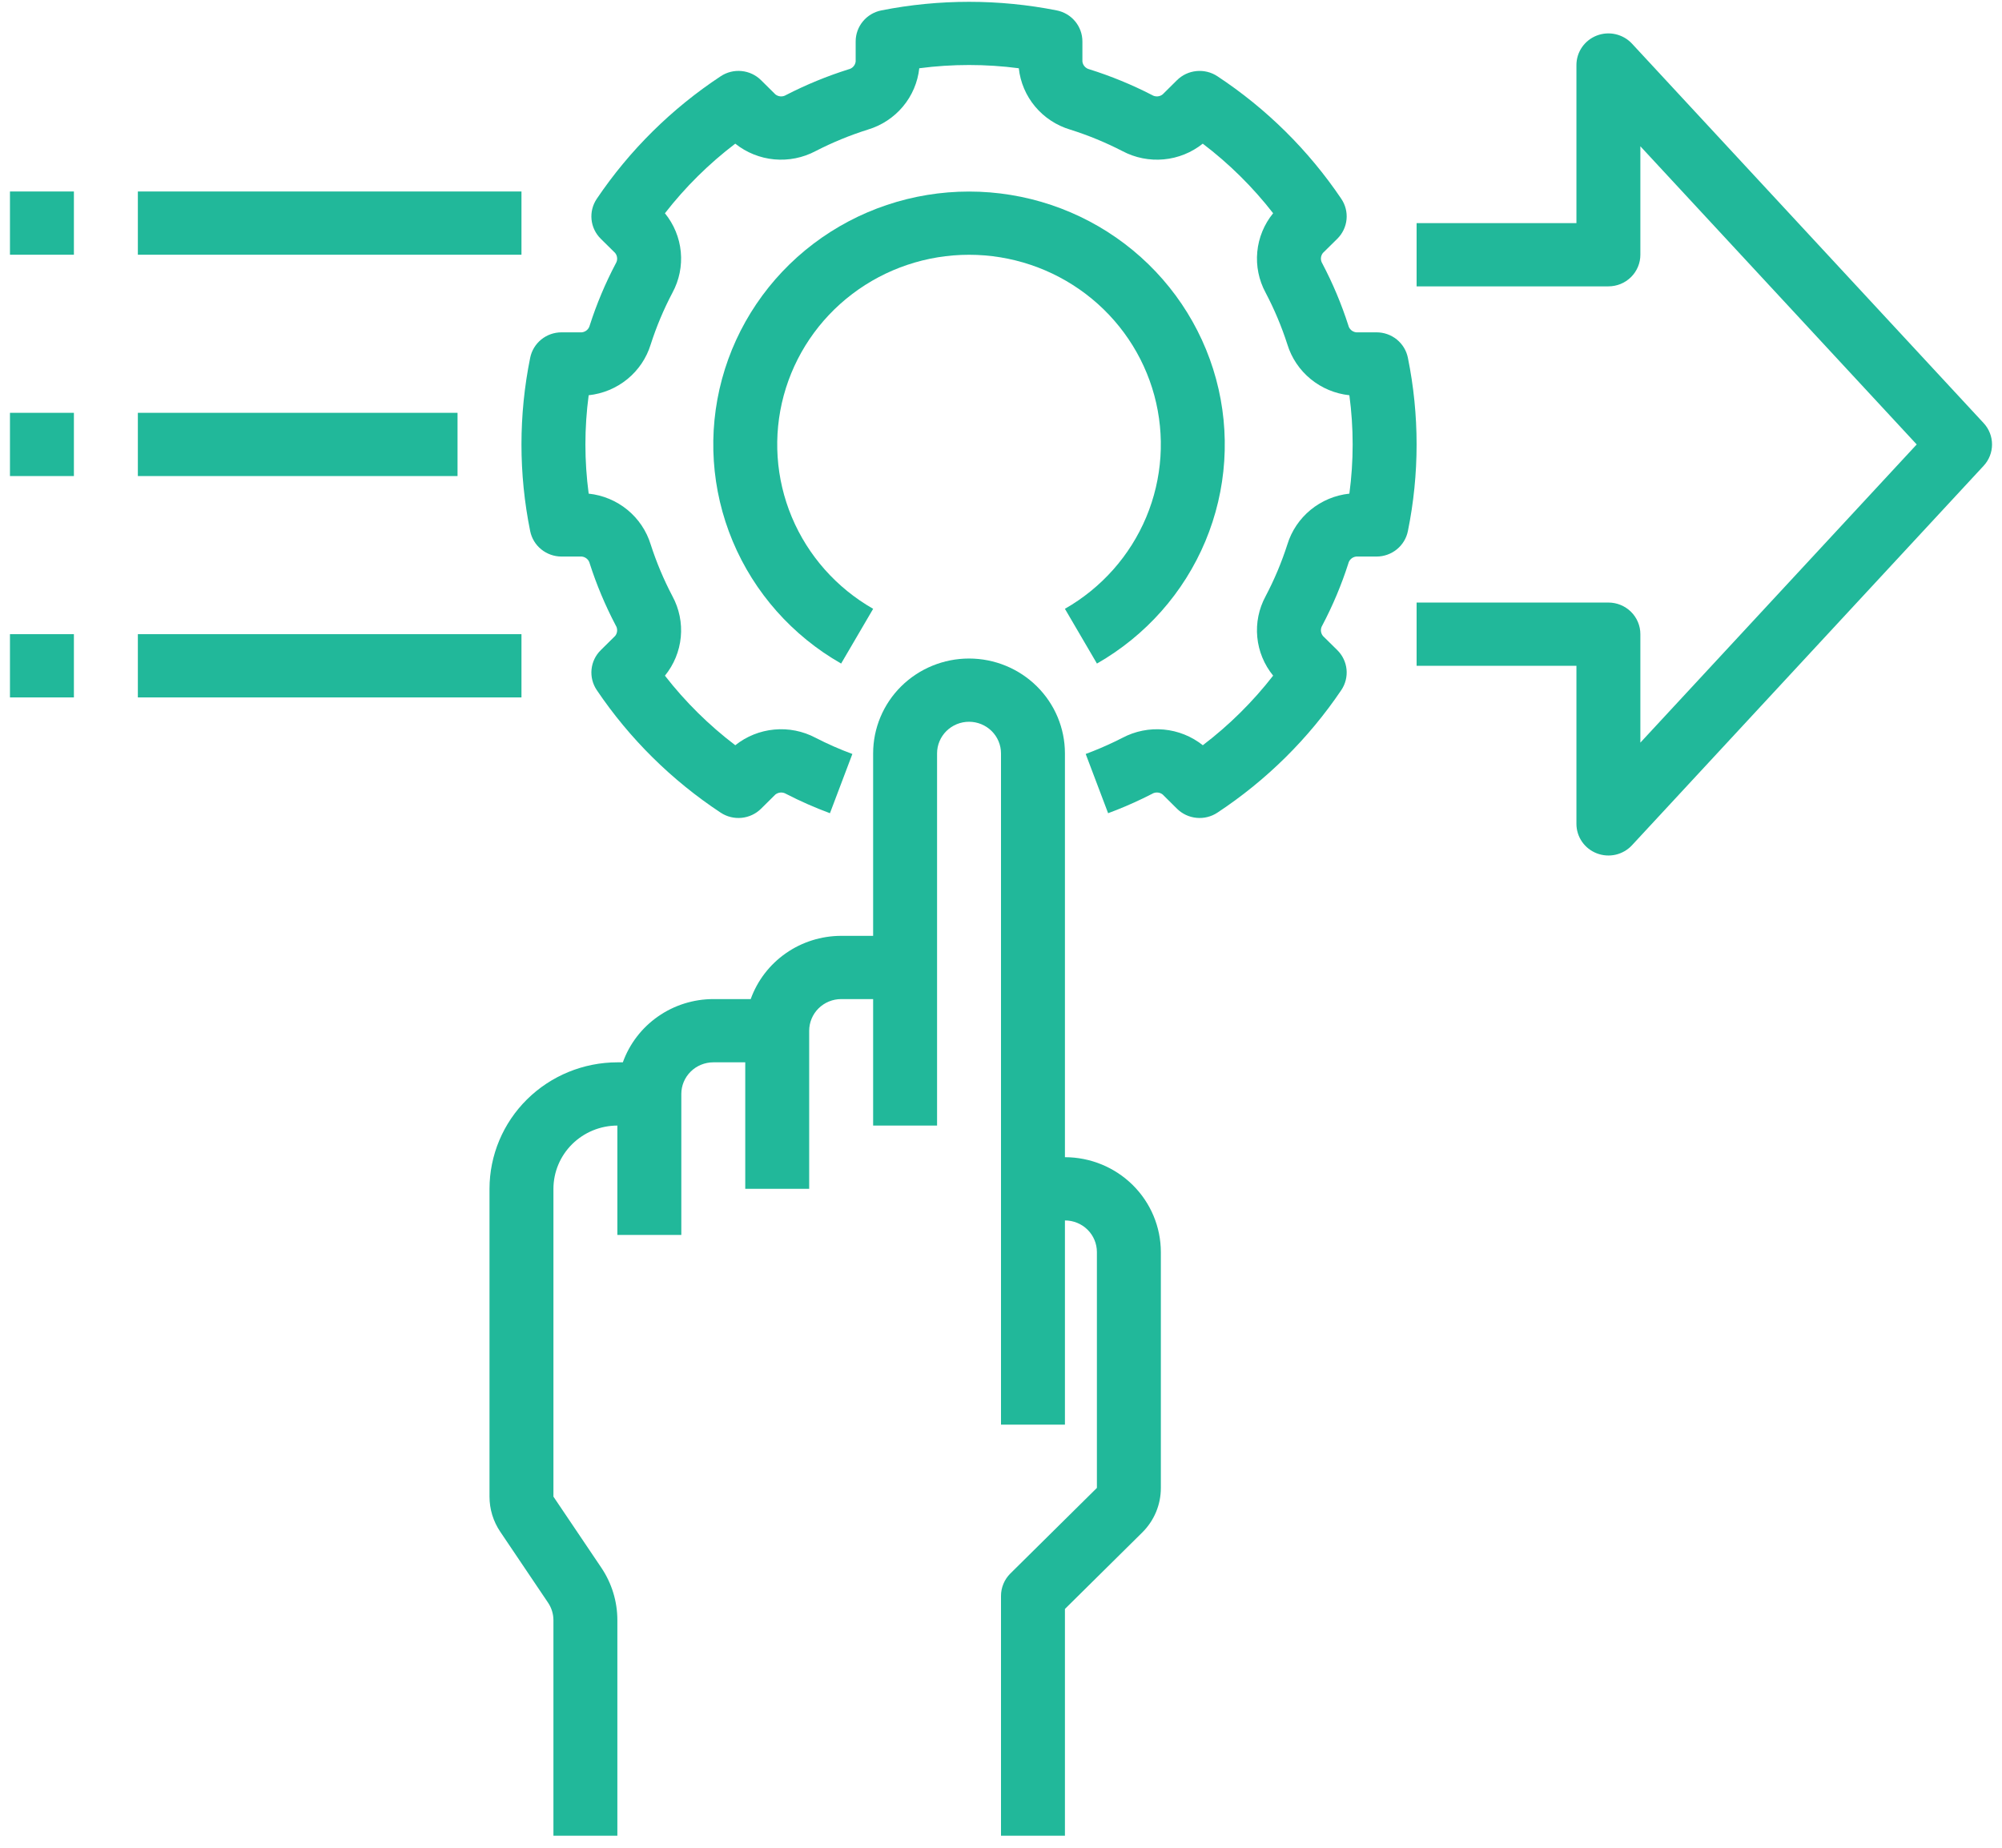
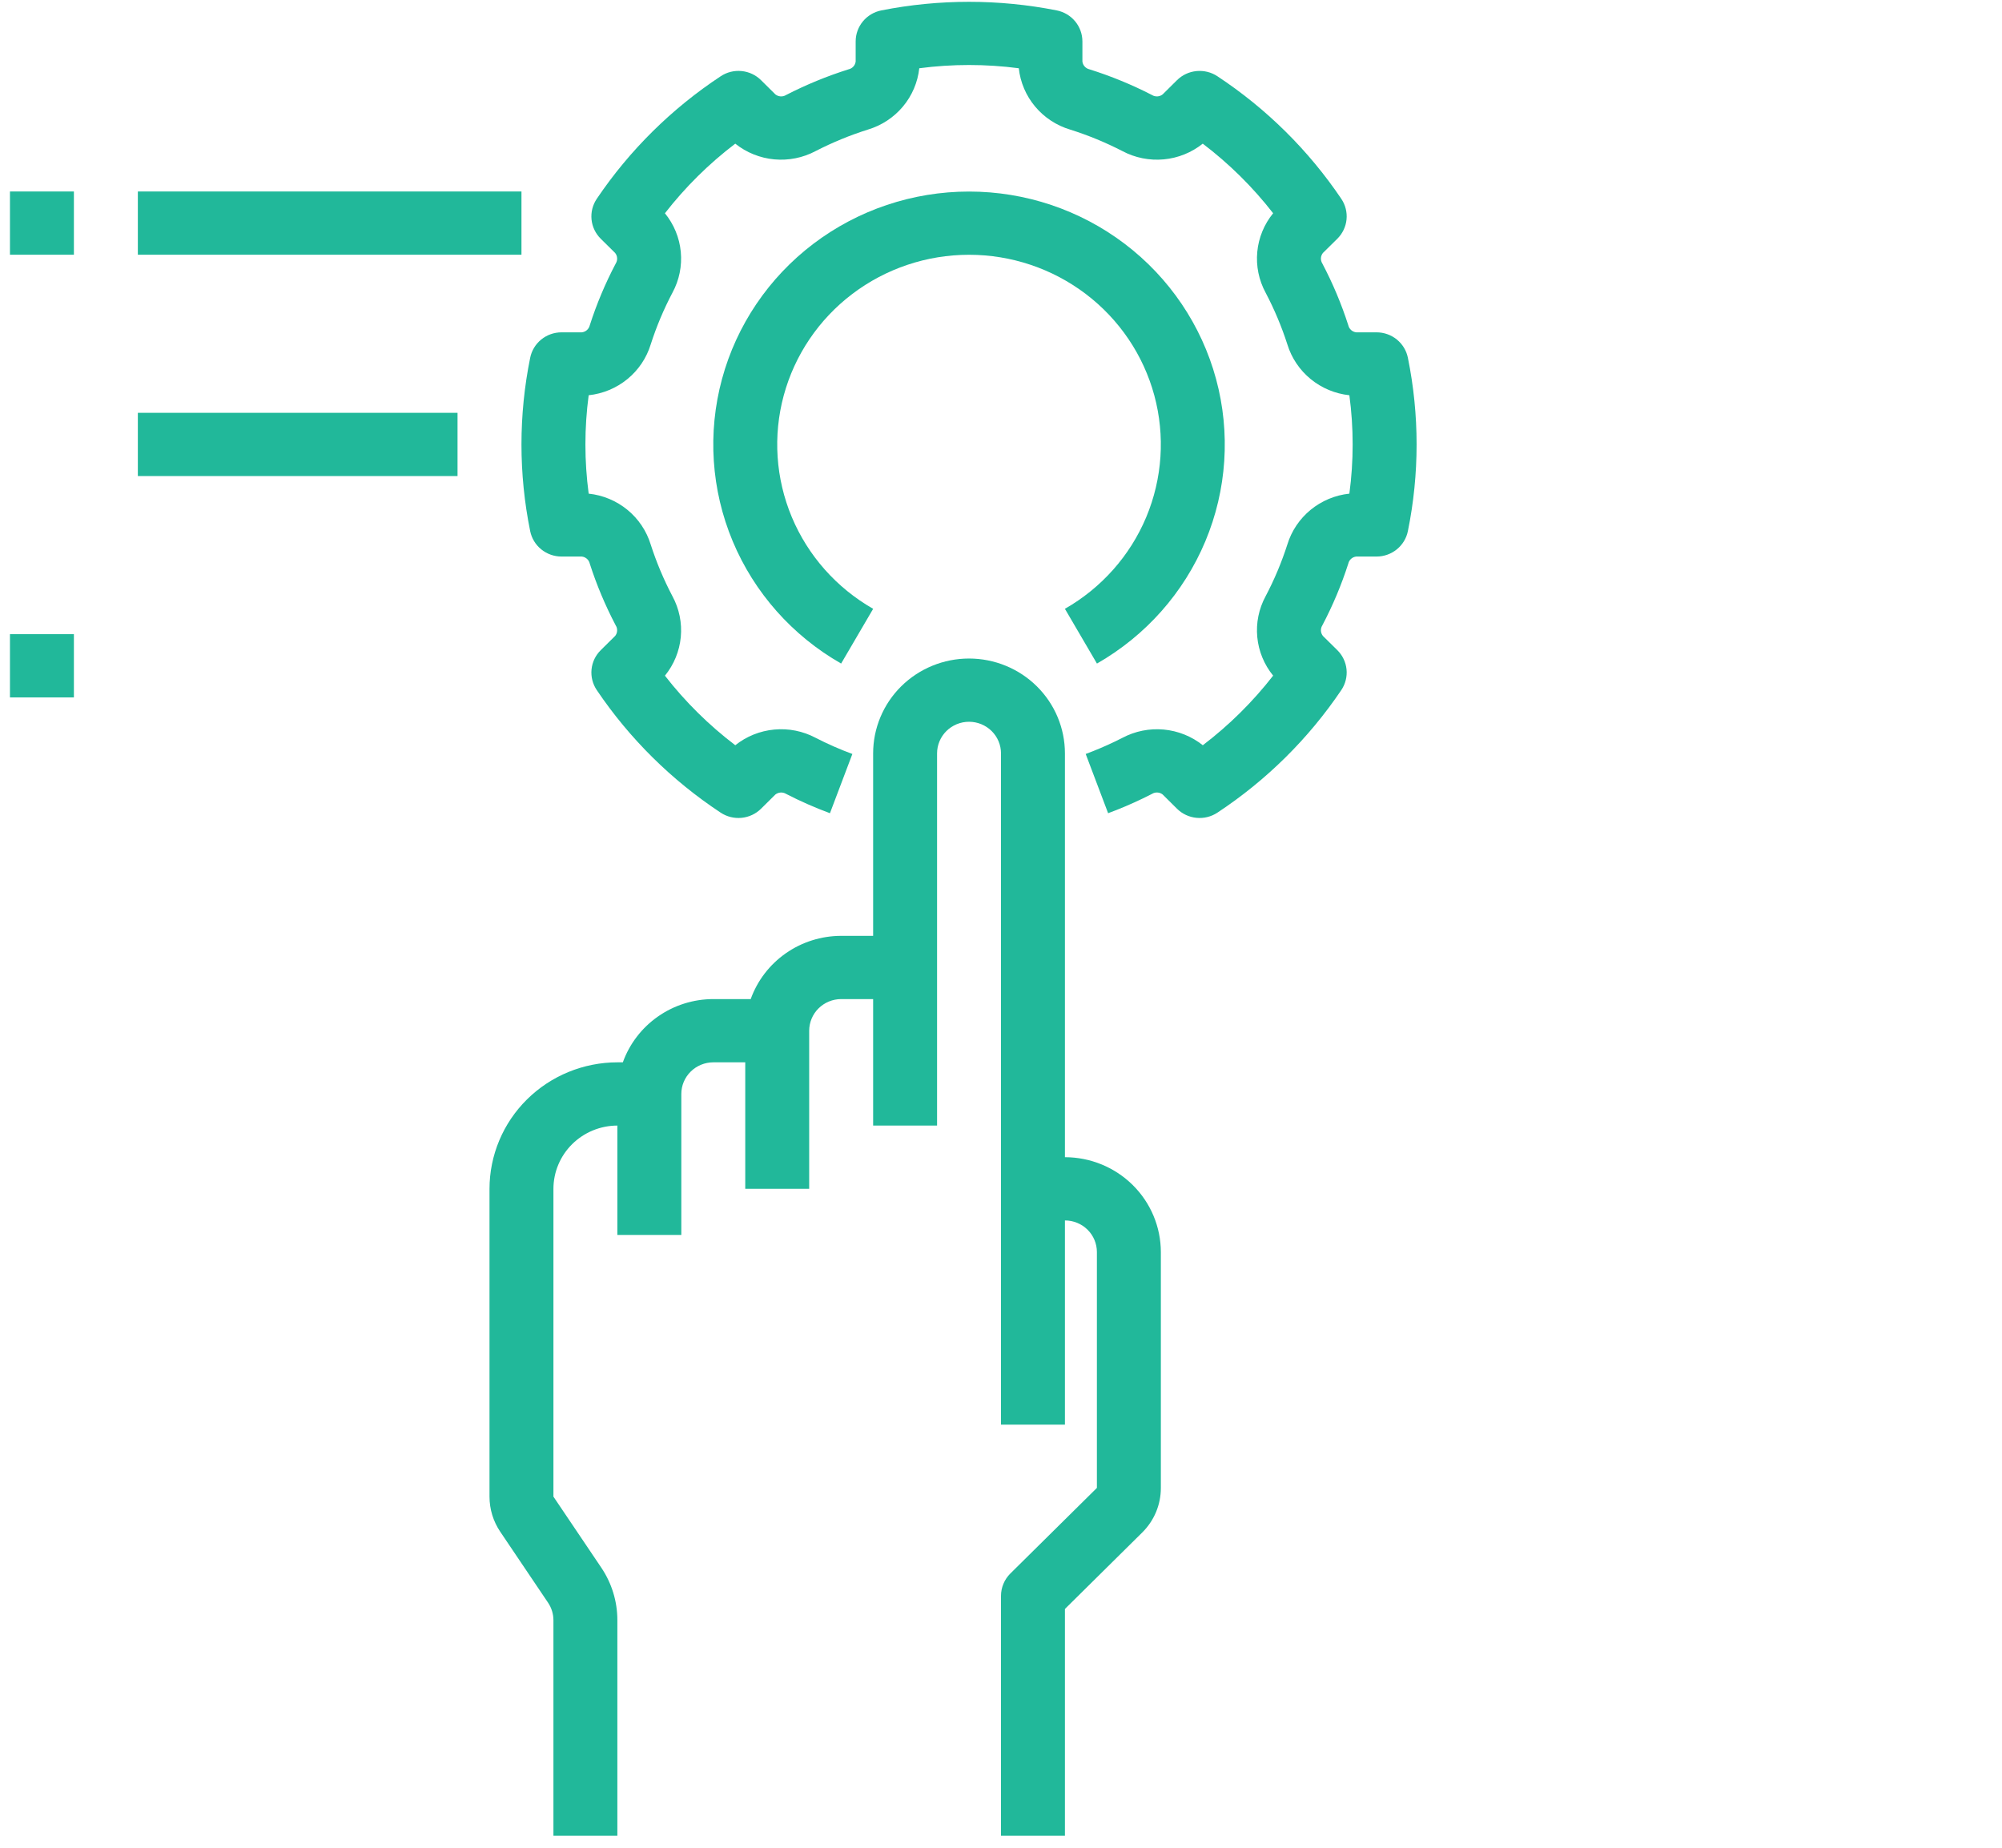
<svg xmlns="http://www.w3.org/2000/svg" width="91" height="84" viewBox="0 0 91 84" fill="none">
  <path d="M48.406 52.607V34.25C48.406 33.106 47.947 32.009 47.129 31.2C46.312 30.392 45.203 29.937 44.047 29.937C42.891 29.937 41.782 30.392 40.964 31.2C40.147 32.009 39.688 33.106 39.688 34.25V42.544H38.234C37.333 42.546 36.454 42.822 35.718 43.337C34.982 43.852 34.425 44.579 34.123 45.419H32.422C31.52 45.42 30.642 45.697 29.906 46.212C29.17 46.727 28.613 47.454 28.311 48.294H28.062C26.521 48.296 25.044 48.902 23.954 49.98C22.864 51.058 22.252 52.52 22.25 54.044V68.038C22.25 68.606 22.419 69.161 22.738 69.633L24.911 72.858C25.07 73.094 25.156 73.372 25.156 73.656V83.453H28.062V73.656C28.063 72.805 27.808 71.972 27.33 71.264L25.156 68.038V54.044C25.157 53.282 25.464 52.551 26.009 52.012C26.553 51.474 27.292 51.17 28.062 51.169V56.141H30.969V49.732C30.969 49.351 31.122 48.985 31.395 48.716C31.667 48.446 32.037 48.295 32.422 48.294H33.875V54.044H36.781V46.857C36.782 46.476 36.935 46.11 37.207 45.841C37.48 45.571 37.849 45.42 38.234 45.419H39.688V51.169H42.594V34.25C42.594 33.868 42.747 33.503 43.019 33.233C43.292 32.964 43.661 32.812 44.047 32.812C44.432 32.812 44.802 32.964 45.074 33.233C45.347 33.503 45.5 33.868 45.5 34.25V64.766H48.406V55.482C48.792 55.482 49.161 55.633 49.434 55.903C49.706 56.172 49.859 56.538 49.859 56.919V67.641L45.926 71.532C45.791 71.666 45.684 71.824 45.611 71.999C45.538 72.173 45.5 72.36 45.5 72.549V83.453H48.406V73.144L51.914 69.674C52.185 69.407 52.4 69.091 52.546 68.742C52.692 68.393 52.767 68.019 52.766 67.641V56.919C52.764 55.776 52.305 54.68 51.487 53.871C50.67 53.063 49.562 52.608 48.406 52.607Z" fill="#21B89A" />
  <path d="M48.405 27.677L49.861 30.166C52.077 28.9 53.809 26.946 54.788 24.608C55.767 22.269 55.938 19.676 55.276 17.231C54.613 14.786 53.154 12.625 51.123 11.084C49.093 9.543 46.606 8.708 44.047 8.708C41.488 8.708 39.001 9.543 36.97 11.084C34.94 12.625 33.481 14.786 32.818 17.231C32.156 19.676 32.327 22.269 33.306 24.608C34.285 26.946 36.017 28.9 38.233 30.166L39.689 27.677C38.026 26.728 36.727 25.263 35.992 23.509C35.258 21.755 35.128 19.81 35.625 17.976C36.122 16.142 37.216 14.521 38.739 13.365C40.262 12.209 42.127 11.582 44.047 11.582C45.966 11.582 47.832 12.209 49.355 13.365C50.878 14.521 51.972 16.142 52.469 17.976C52.965 19.81 52.836 21.755 52.102 23.509C51.367 25.263 50.067 26.728 48.405 27.677Z" fill="#21B89A" />
  <path d="M63.995 16.265C63.929 15.939 63.751 15.645 63.492 15.434C63.232 15.223 62.906 15.108 62.57 15.108H61.649C61.563 15.099 61.481 15.063 61.416 15.006C61.351 14.949 61.306 14.873 61.287 14.789C60.976 13.821 60.581 12.881 60.106 11.979C60.06 11.906 60.038 11.821 60.042 11.735C60.047 11.649 60.079 11.566 60.133 11.499L60.786 10.855C61.024 10.619 61.173 10.31 61.206 9.978C61.239 9.647 61.155 9.315 60.968 9.038C59.48 6.832 57.566 4.938 55.336 3.466C55.056 3.281 54.72 3.198 54.385 3.231C54.05 3.263 53.737 3.41 53.499 3.646L52.849 4.29C52.782 4.345 52.698 4.377 52.611 4.382C52.525 4.387 52.438 4.366 52.364 4.32C51.452 3.85 50.5 3.459 49.52 3.151C49.436 3.131 49.359 3.087 49.302 3.022C49.244 2.958 49.209 2.878 49.2 2.793V1.882C49.2 1.549 49.083 1.227 48.87 0.97C48.657 0.713 48.36 0.537 48.03 0.472C45.401 -0.047 42.693 -0.047 40.064 0.472C39.734 0.537 39.437 0.713 39.224 0.97C39.011 1.227 38.894 1.549 38.894 1.882V2.793C38.885 2.878 38.849 2.959 38.791 3.023C38.734 3.087 38.657 3.132 38.572 3.151C37.593 3.459 36.643 3.85 35.731 4.319C35.657 4.365 35.571 4.387 35.484 4.382C35.397 4.377 35.314 4.346 35.246 4.292L34.594 3.646C34.357 3.41 34.044 3.263 33.709 3.23C33.374 3.197 33.038 3.281 32.758 3.467C30.528 4.938 28.614 6.832 27.126 9.038C26.939 9.315 26.855 9.647 26.888 9.979C26.921 10.31 27.069 10.619 27.308 10.855L27.959 11.498C28.014 11.565 28.046 11.647 28.051 11.733C28.057 11.819 28.035 11.904 27.989 11.978C27.514 12.88 27.118 13.821 26.807 14.791C26.787 14.874 26.742 14.95 26.677 15.007C26.612 15.063 26.531 15.099 26.445 15.108H25.524C25.188 15.108 24.862 15.223 24.602 15.434C24.343 15.645 24.165 15.939 24.099 16.265C23.571 18.865 23.571 21.544 24.099 24.144C24.165 24.47 24.342 24.764 24.602 24.974C24.862 25.185 25.188 25.301 25.524 25.301H26.445C26.531 25.31 26.613 25.346 26.678 25.403C26.743 25.46 26.788 25.537 26.807 25.621C27.118 26.589 27.513 27.529 27.987 28.431C28.034 28.504 28.056 28.589 28.051 28.675C28.047 28.762 28.015 28.844 27.96 28.911L27.308 29.556C27.069 29.791 26.921 30.1 26.888 30.432C26.855 30.763 26.939 31.095 27.126 31.372C28.614 33.578 30.528 35.472 32.758 36.944C33.038 37.129 33.374 37.212 33.709 37.179C34.044 37.146 34.357 36.999 34.594 36.764L35.244 36.12C35.312 36.066 35.396 36.035 35.482 36.029C35.569 36.024 35.656 36.045 35.73 36.09C36.376 36.423 37.042 36.716 37.725 36.969L38.744 34.276C38.171 34.065 37.613 33.819 37.071 33.54C36.496 33.235 35.844 33.105 35.195 33.166C34.546 33.226 33.929 33.474 33.422 33.879C32.222 32.967 31.147 31.904 30.224 30.717C30.633 30.214 30.884 29.604 30.945 28.962C31.006 28.319 30.874 27.673 30.566 27.105C30.169 26.35 29.838 25.563 29.577 24.752C29.388 24.136 29.02 23.588 28.519 23.177C28.018 22.766 27.405 22.51 26.758 22.441C26.56 20.957 26.56 19.452 26.758 17.968C27.405 17.899 28.017 17.644 28.519 17.233C29.02 16.823 29.388 16.276 29.577 15.66C29.837 14.848 30.169 14.06 30.567 13.304C30.875 12.736 31.006 12.09 30.945 11.448C30.884 10.807 30.633 10.197 30.224 9.695C31.146 8.508 32.221 7.444 33.421 6.531C33.928 6.936 34.545 7.185 35.195 7.245C35.844 7.305 36.497 7.174 37.072 6.869C37.835 6.476 38.631 6.149 39.45 5.891C40.073 5.704 40.627 5.34 41.042 4.844C41.457 4.349 41.715 3.743 41.785 3.103C43.286 2.906 44.807 2.906 46.309 3.103C46.378 3.743 46.636 4.348 47.051 4.844C47.466 5.34 48.019 5.704 48.642 5.891C49.463 6.149 50.259 6.477 51.023 6.871C51.597 7.175 52.25 7.305 52.899 7.245C53.548 7.185 54.164 6.936 54.671 6.531C55.872 7.443 56.947 8.507 57.87 9.694C57.461 10.196 57.21 10.806 57.149 11.449C57.088 12.091 57.22 12.737 57.528 13.306C57.925 14.06 58.256 14.848 58.517 15.658C58.706 16.274 59.074 16.822 59.575 17.232C60.076 17.643 60.688 17.899 61.335 17.968C61.534 19.452 61.534 20.956 61.335 22.441C60.688 22.51 60.076 22.766 59.575 23.176C59.074 23.587 58.706 24.134 58.517 24.75C58.256 25.562 57.925 26.351 57.527 27.106C57.219 27.674 57.088 28.32 57.149 28.962C57.21 29.604 57.461 30.213 57.87 30.715C56.947 31.902 55.873 32.966 54.673 33.879C54.165 33.474 53.547 33.226 52.898 33.166C52.248 33.106 51.595 33.237 51.02 33.542L50.677 33.712C50.245 33.92 49.803 34.108 49.35 34.276L50.369 36.969C50.908 36.77 51.435 36.545 51.951 36.296L52.363 36.091C52.436 36.045 52.523 36.023 52.61 36.028C52.697 36.033 52.78 36.064 52.848 36.118L53.499 36.764C53.737 37 54.05 37.147 54.385 37.179C54.72 37.212 55.056 37.129 55.336 36.944C57.566 35.472 59.48 33.578 60.968 31.372C61.155 31.095 61.239 30.763 61.206 30.431C61.173 30.1 61.024 29.791 60.786 29.555L60.135 28.913C60.08 28.846 60.048 28.763 60.042 28.677C60.037 28.591 60.059 28.506 60.105 28.432C60.58 27.53 60.976 26.589 61.287 25.619C61.306 25.535 61.351 25.46 61.416 25.402C61.481 25.345 61.563 25.31 61.649 25.301H62.57C62.906 25.301 63.232 25.185 63.492 24.974C63.751 24.764 63.929 24.47 63.995 24.144C64.523 21.544 64.523 18.865 63.995 16.265Z" fill="#21B89A" />
-   <path d="M74.181 1.984C73.983 1.771 73.724 1.622 73.439 1.556C73.154 1.49 72.856 1.511 72.583 1.616C72.31 1.721 72.076 1.905 71.91 2.144C71.745 2.383 71.656 2.666 71.656 2.956V10.143H64.391V13.018H73.109C73.3 13.018 73.489 12.981 73.666 12.909C73.842 12.836 74.002 12.73 74.137 12.597C74.272 12.463 74.379 12.305 74.452 12.13C74.525 11.956 74.563 11.769 74.562 11.58V6.65L87.123 20.205L74.562 33.76V28.83C74.563 28.641 74.525 28.454 74.452 28.28C74.379 28.105 74.272 27.947 74.137 27.813C74.002 27.68 73.842 27.574 73.666 27.502C73.489 27.429 73.3 27.392 73.109 27.392H64.391V30.267H71.656V37.455C71.656 37.744 71.745 38.027 71.91 38.266C72.075 38.505 72.31 38.689 72.583 38.794C72.856 38.899 73.154 38.92 73.439 38.855C73.724 38.789 73.983 38.639 74.181 38.426L90.165 21.176C90.411 20.911 90.547 20.565 90.547 20.205C90.547 19.845 90.411 19.499 90.165 19.234L74.181 1.984Z" fill="#21B89A" />
  <path d="M0.453 8.705H3.359V11.58H0.453V8.705Z" fill="#21B89A" />
  <path d="M6.266 8.705H23.703V11.58H6.266V8.705Z" fill="#21B89A" />
-   <path d="M0.453 18.767H3.359V21.642H0.453V18.767Z" fill="#21B89A" />
  <path d="M6.266 18.767H20.797V21.642H6.266V18.767Z" fill="#21B89A" />
  <path d="M0.453 28.83H3.359V31.705H0.453V28.83Z" fill="#21B89A" />
-   <path d="M6.266 28.83H23.703V31.705H6.266V28.83Z" fill="#21B89A" />
</svg>